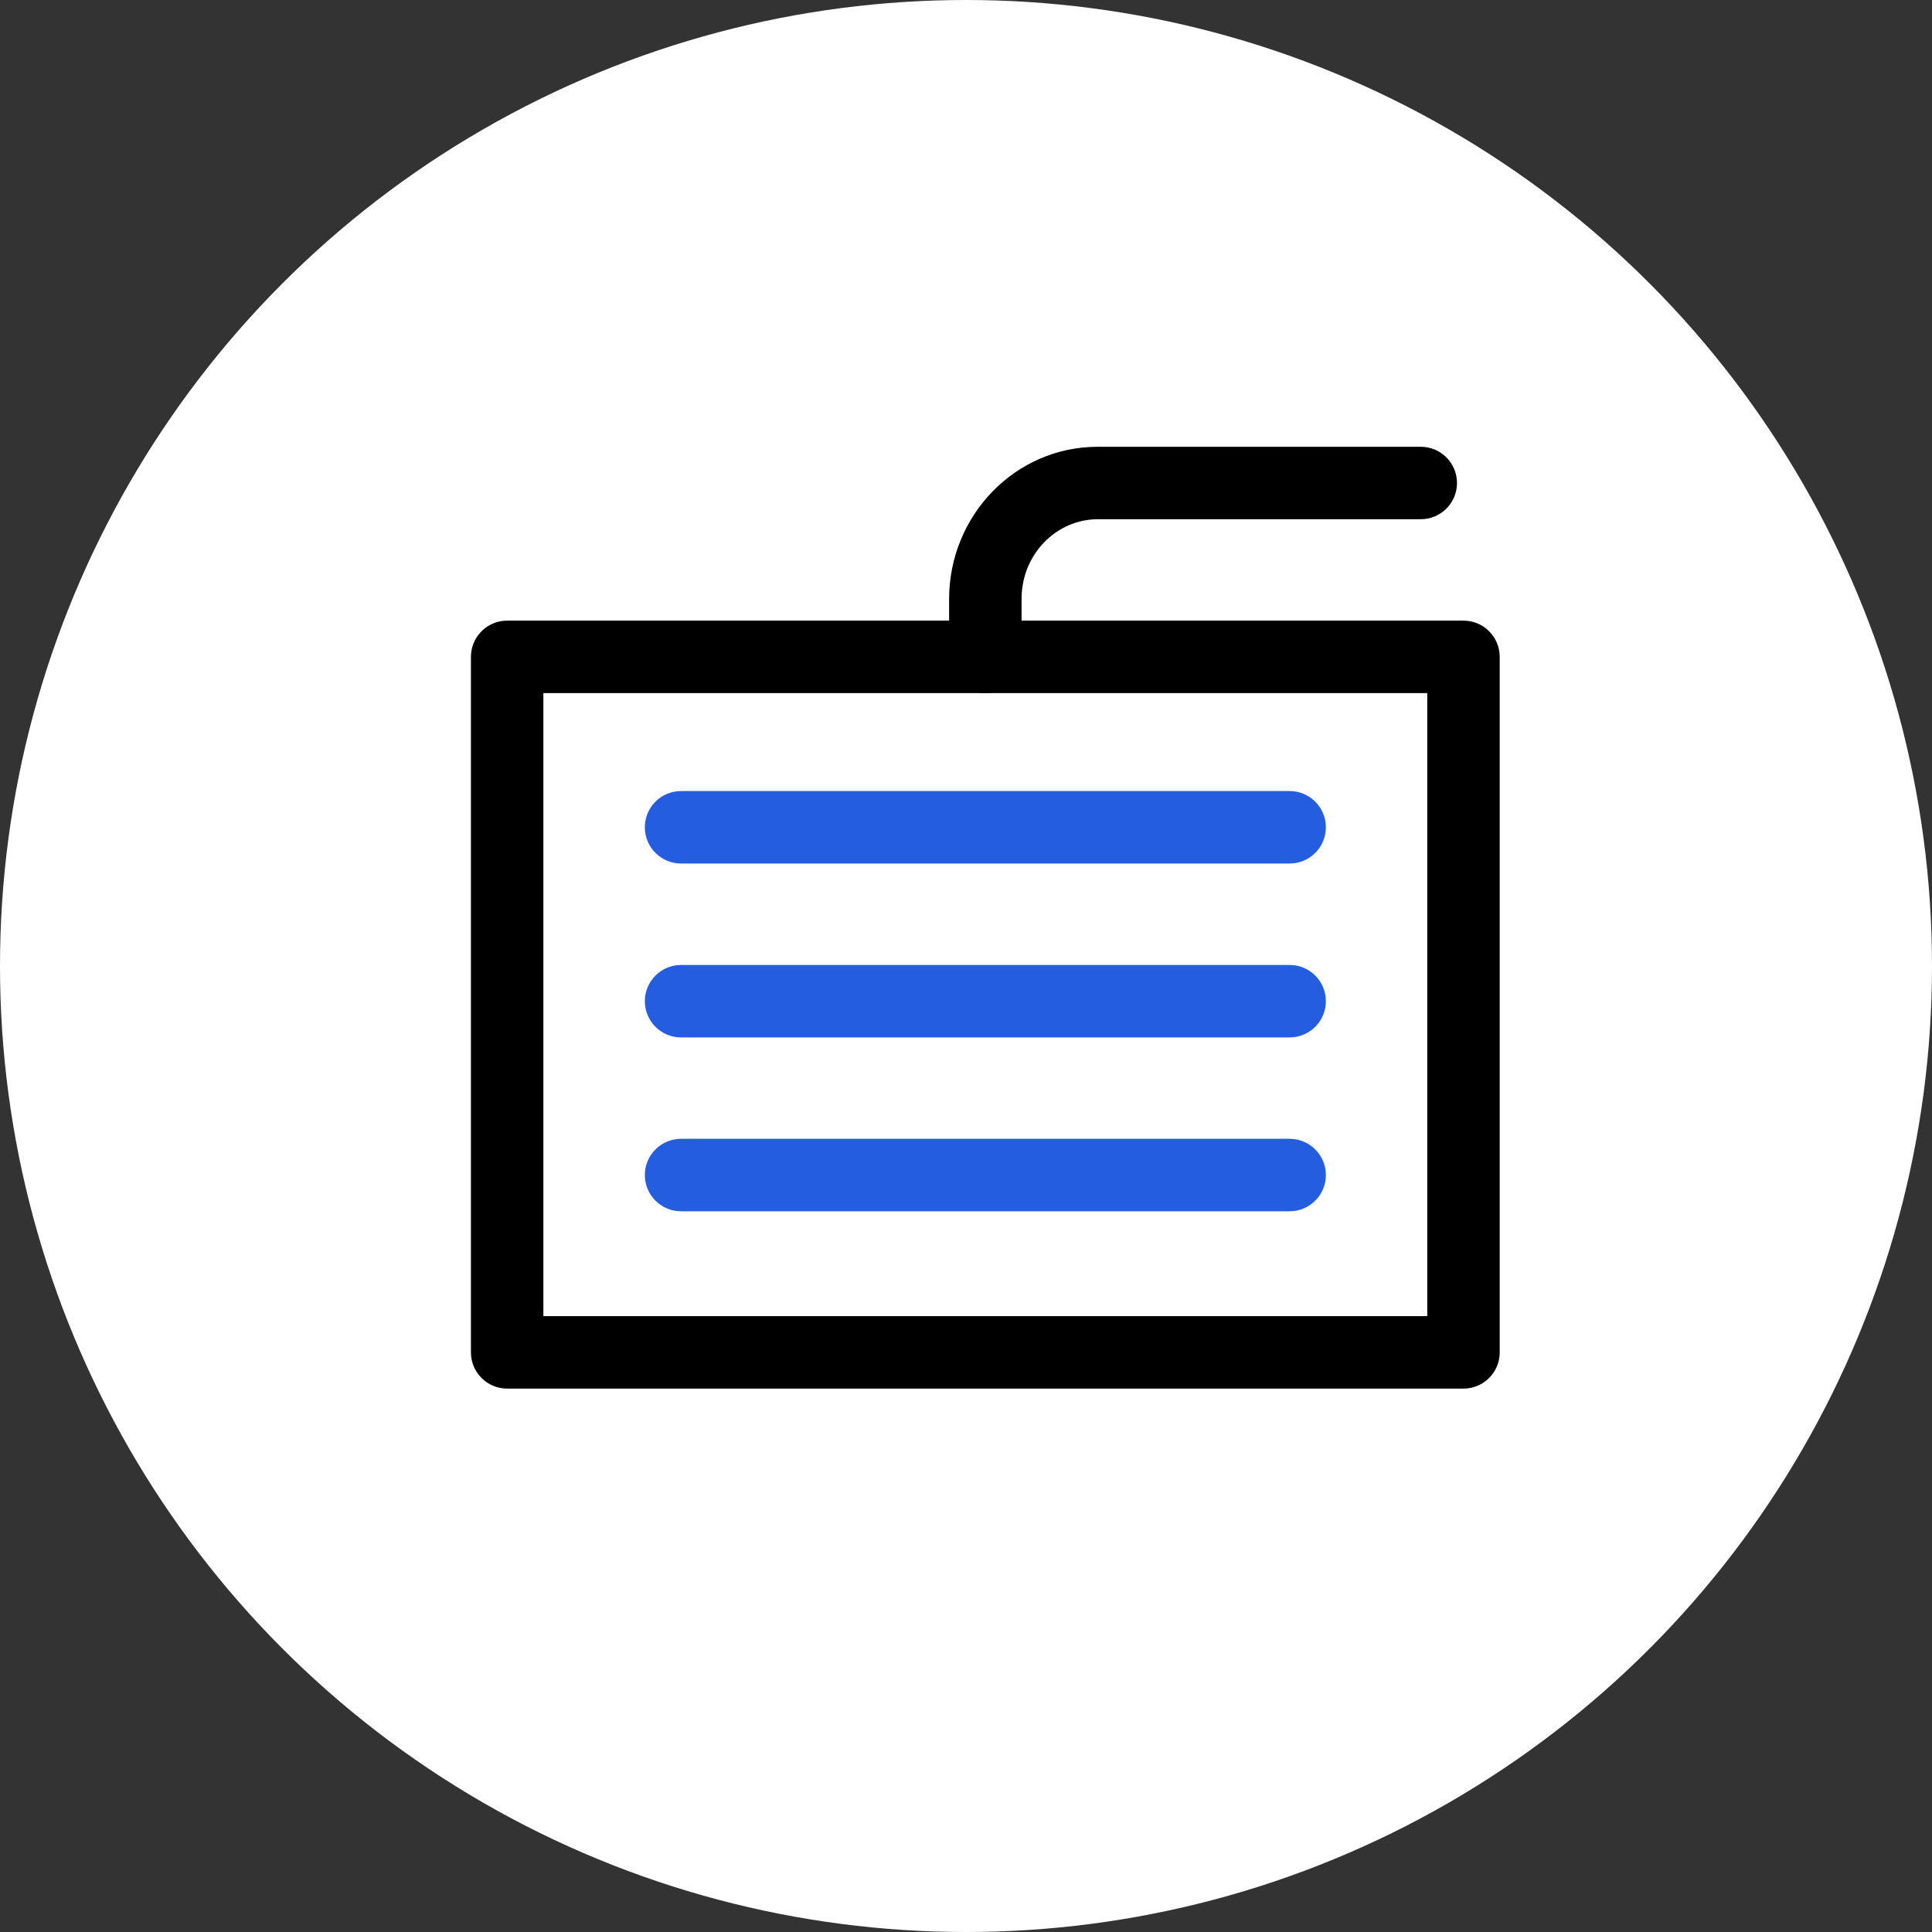
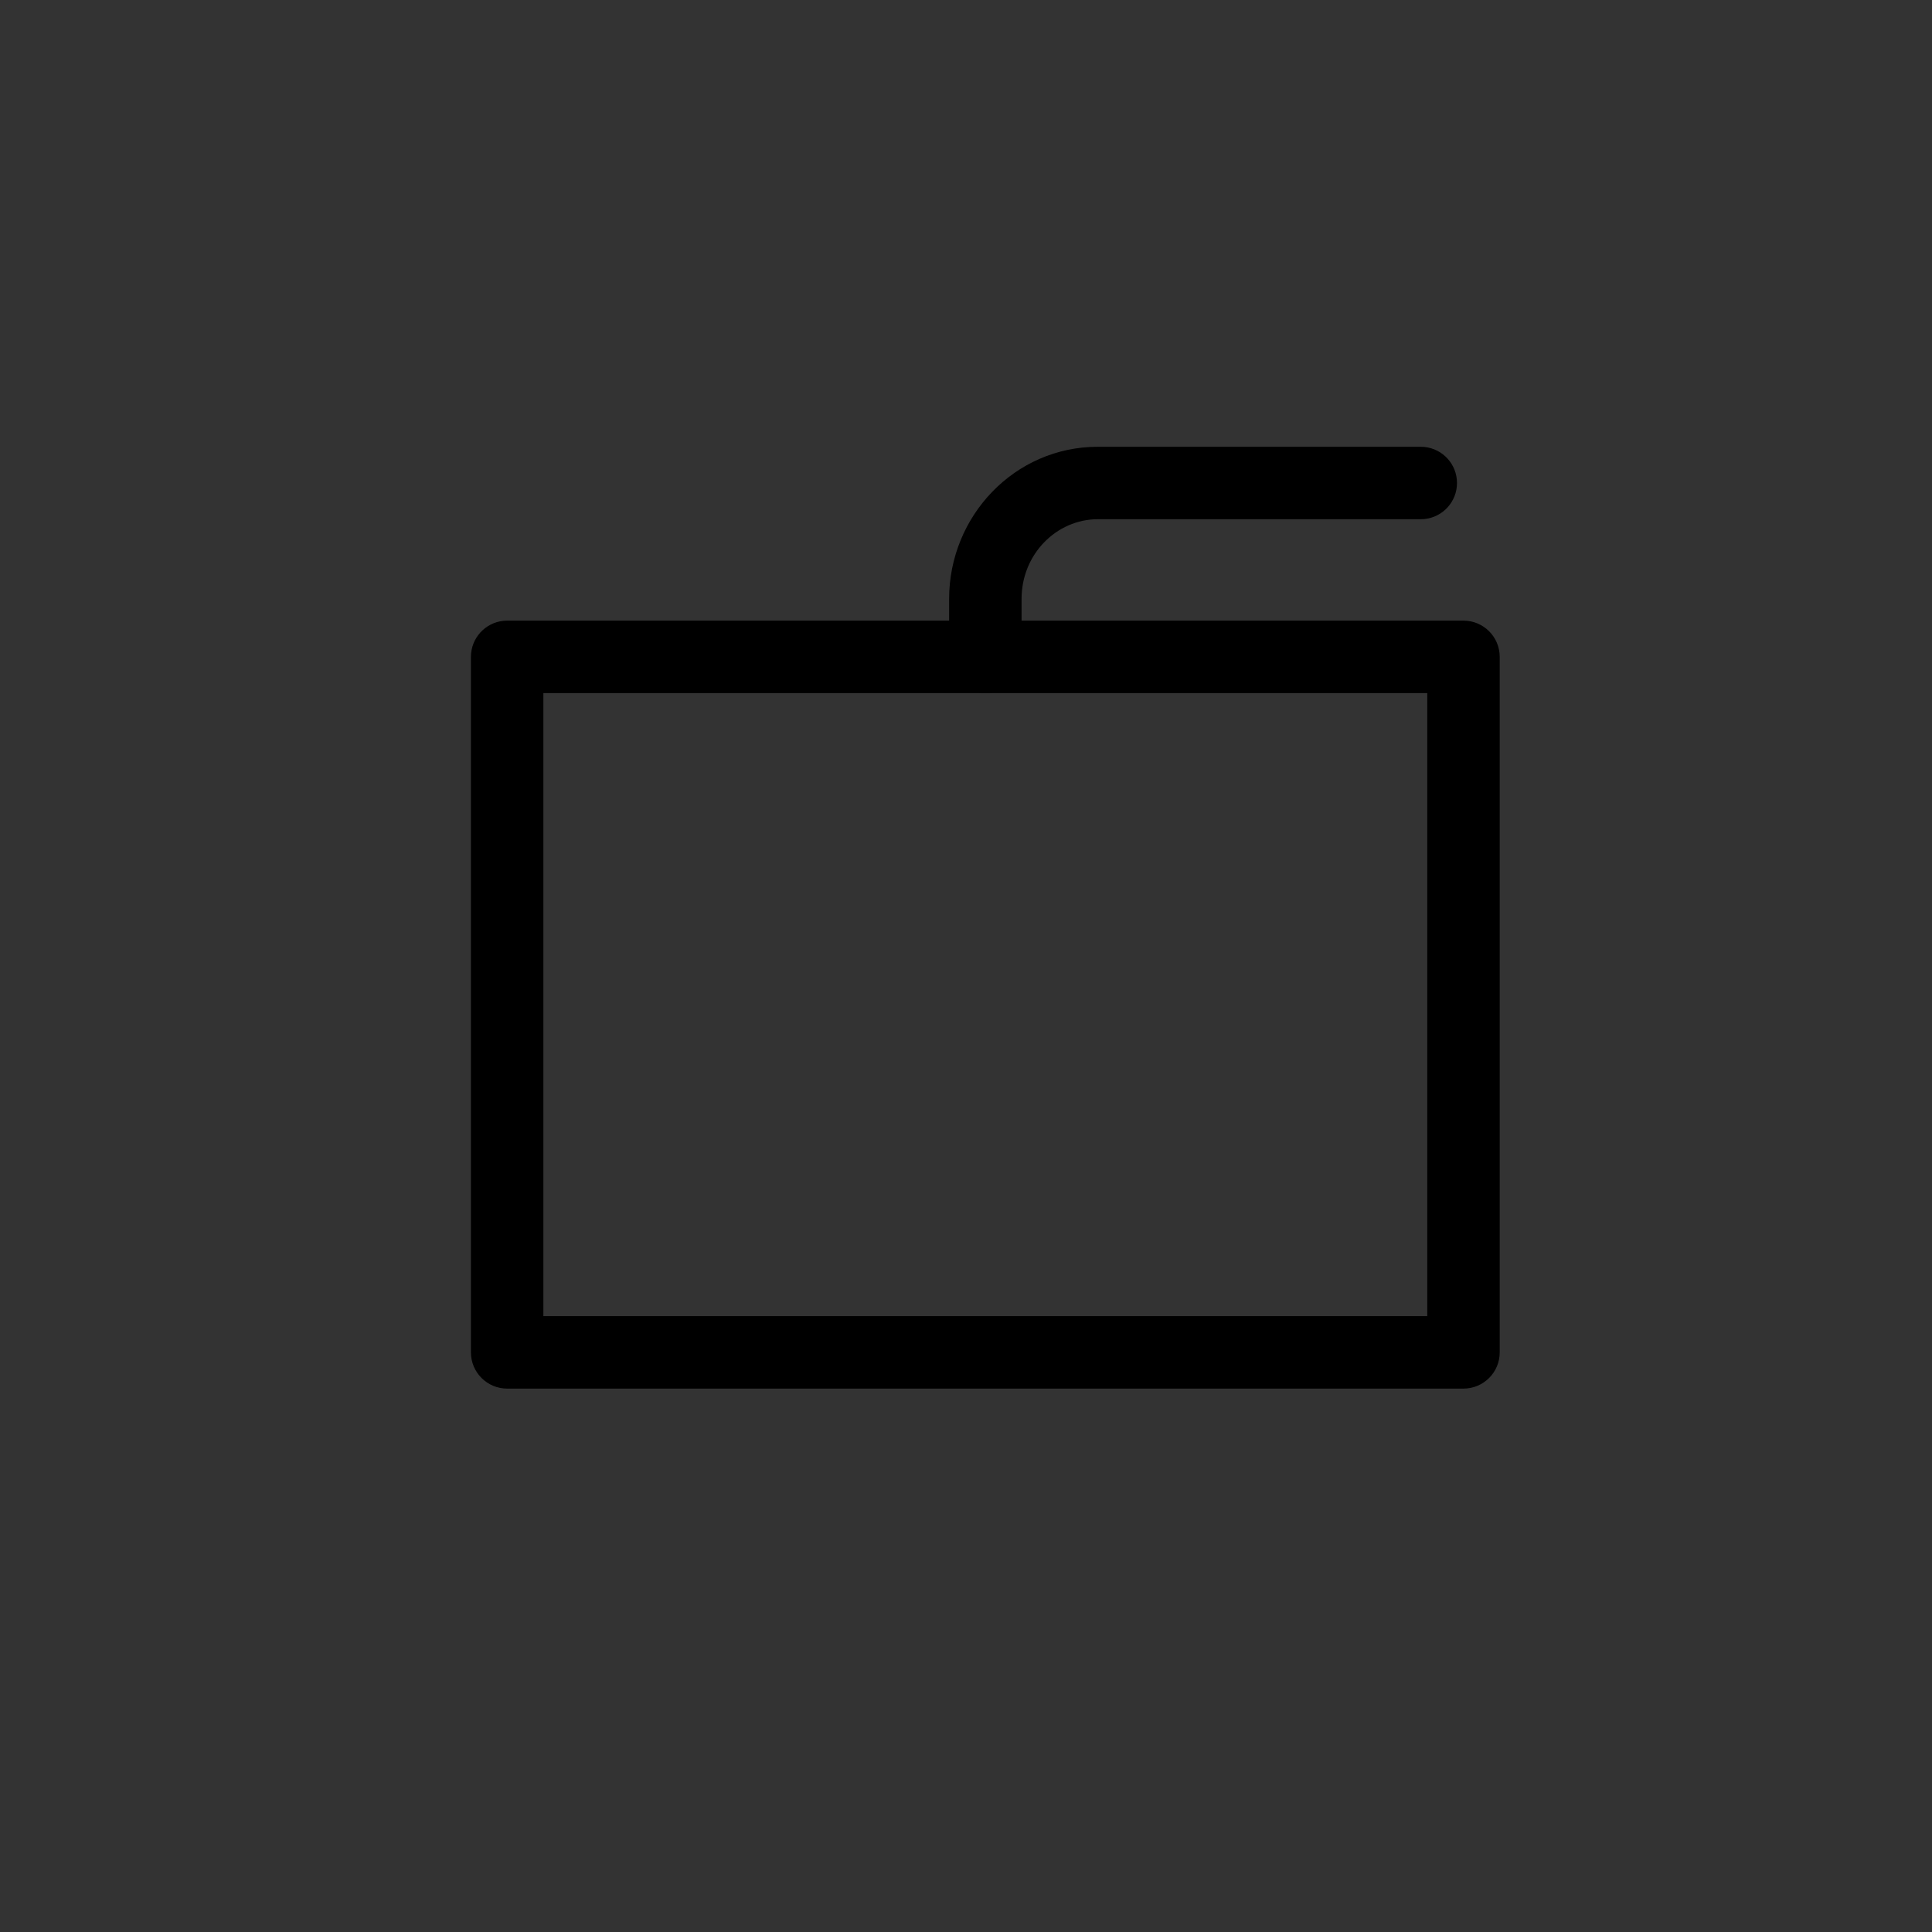
<svg xmlns="http://www.w3.org/2000/svg" width="80" height="80" viewBox="0 0 80 80" fill="none">
  <rect x="0" y="0" width="80" height="80" fill="#333333" stroke="none" />
-   <circle cx="40" cy="40" r="40" fill="white" />
  <path d="M60.6 25.699C61.428 25.699 62.1 26.371 62.1 27.199V55.999C62.1 56.827 61.428 57.499 60.6 57.499H21C20.172 57.499 19.5 56.827 19.5 55.999V27.199L19.508 27.046C19.585 26.29 20.223 25.699 21 25.699H60.6ZM22.5 54.499H59.1V28.699H22.5V54.499Z" fill="black" />
  <path d="M39.301 27.2V24.8C39.301 21.362 42.019 18.5 45.457 18.5H58.831L58.984 18.508C59.741 18.585 60.331 19.223 60.331 20C60.331 20.777 59.741 21.415 58.984 21.492L58.831 21.5H45.457C43.759 21.5 42.301 22.934 42.301 24.8V27.2C42.301 28.029 41.629 28.7 40.801 28.7C39.972 28.7 39.301 28.029 39.301 27.2Z" fill="black" />
-   <path d="M53.401 32.756L53.555 32.764C54.311 32.841 54.901 33.479 54.901 34.256C54.901 35.032 54.311 35.671 53.555 35.748L53.401 35.756H28.201C27.373 35.756 26.701 35.084 26.701 34.256C26.701 33.427 27.373 32.756 28.201 32.756H53.401Z" fill="#245DDF" />
-   <path d="M53.401 39.957L53.555 39.965C54.311 40.042 54.901 40.68 54.901 41.457C54.901 42.234 54.311 42.872 53.555 42.949L53.401 42.957H28.201C27.373 42.957 26.701 42.285 26.701 41.457C26.701 40.629 27.373 39.957 28.201 39.957H53.401Z" fill="#245DDF" />
-   <path d="M53.401 47.156L53.555 47.164C54.311 47.241 54.901 47.88 54.901 48.656C54.901 49.433 54.311 50.072 53.555 50.148L53.401 50.156H28.201C27.373 50.156 26.701 49.485 26.701 48.656C26.701 47.828 27.373 47.156 28.201 47.156H53.401Z" fill="#245DDF" />
</svg>